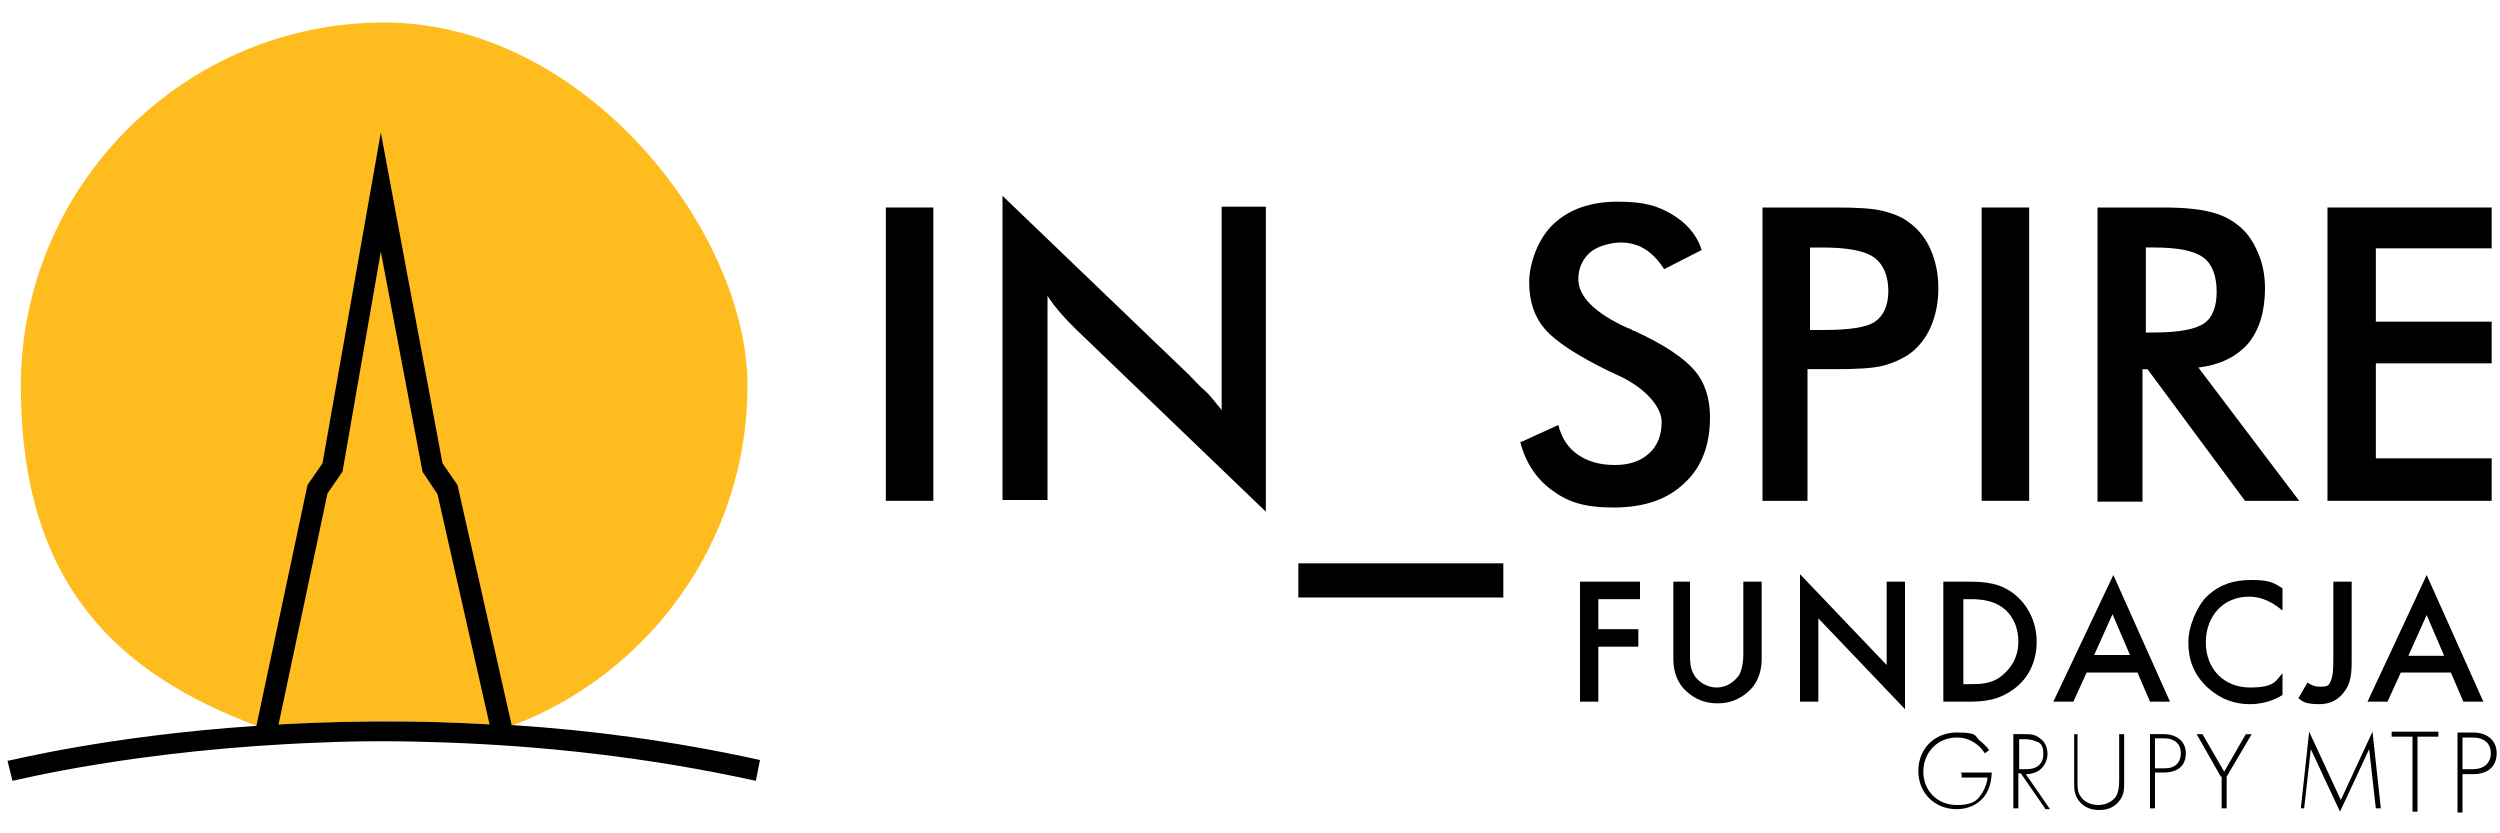
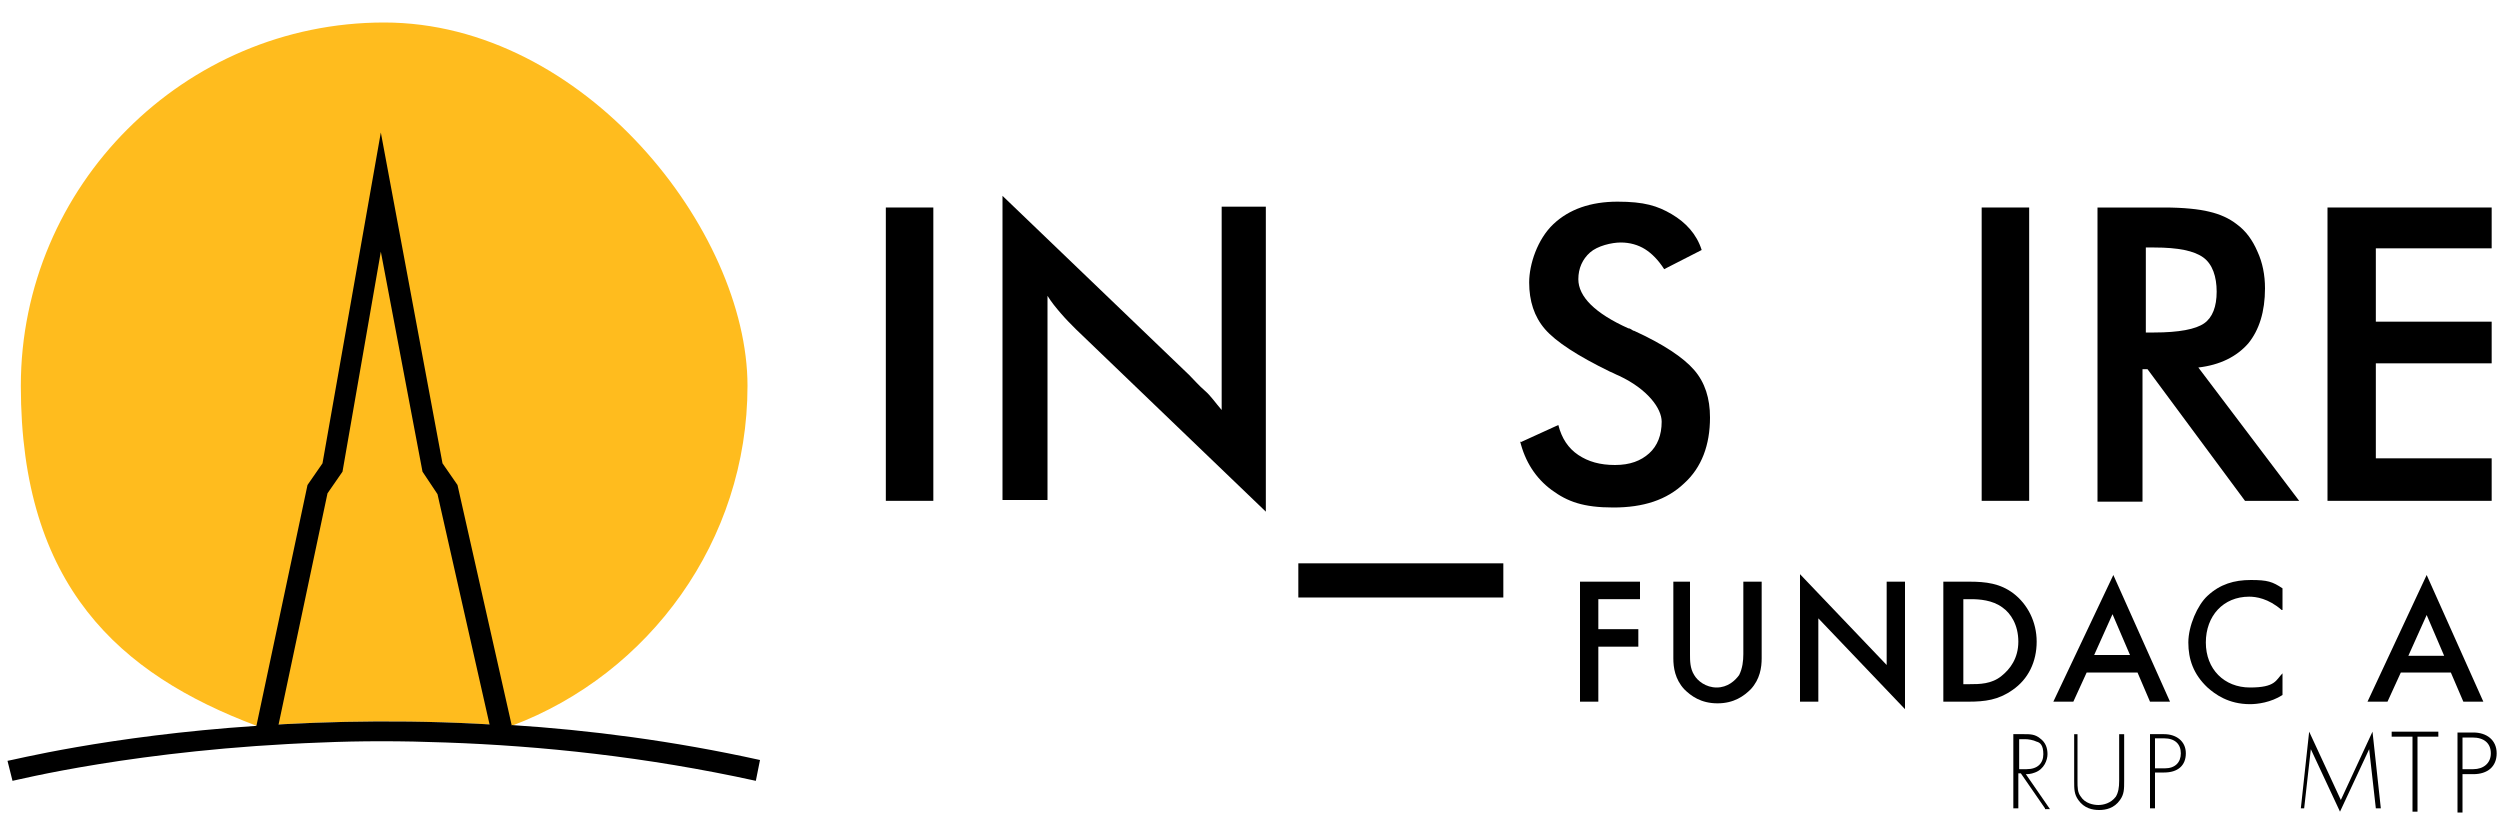
<svg xmlns="http://www.w3.org/2000/svg" id="Warstwa_1" version="1.1" viewBox="0 0 300 100">
  <defs>
    <style>
      .st0 {
        fill: #ffbc1e;
      }
    </style>
  </defs>
  <path class="st0" d="M61.4,87.1c16.5-6.2,28.3-22.2,28.3-40.8S70.1,2.7,46.1,2.7,2.5,22.3,2.5,46.3s11.8,34.6,28.3,40.8c8.8-.6,19.2-.8,30.6,0Z" />
  <path d="M61.4,87.1c-11.3-.8-21.7-.6-30.6,0-18,1.2-29.6,4.2-29.9,4.2l.6,2.4c.2,0,15-3.8,37.1-4.6,4.6-.2,9.6-.2,14.9,0,11.4.4,24,1.7,37.2,4.6l.5-2.5c-10.4-2.3-20.5-3.6-29.9-4.2h.1Z" />
  <polygon points="54.9 58.2 53.1 55.6 45.7 15.9 38.7 55.6 36.9 58.2 30.6 87.9 33.1 88.5 39.3 59.2 41.1 56.6 45.7 30.2 50.7 56.6 52.5 59.3 59.1 88.5 61.6 87.9 54.9 58.2" />
  <rect x="106.3" y="24.9" width="5.7" height="35.2" />
  <path d="M120.3,60.1V23.5l22.4,21.5c.6.6,1.2,1.3,1.9,1.9s1.3,1.5,2,2.3v-24.4h5.3v36.6l-22.8-21.9c-.6-.6-1.2-1.2-1.8-1.9-.6-.7-1.1-1.3-1.6-2.1v24.5h-5.4Z" />
  <rect x="155.8" y="67.6" width="24.6" height="4.1" />
  <path d="M182.4,53.1l4.6-2.1c.4,1.6,1.2,2.8,2.4,3.6s2.6,1.2,4.4,1.2,3.1-.5,4.1-1.4,1.5-2.2,1.5-3.8-1.7-3.9-5.1-5.5c-.5-.2-.8-.4-1.1-.5-3.9-1.9-6.5-3.6-7.8-5.1s-1.9-3.4-1.9-5.6,1-5.2,2.9-7,4.5-2.7,7.7-2.7,4.8.5,6.5,1.5,3,2.4,3.6,4.3l-4.5,2.3c-.7-1.1-1.5-1.9-2.3-2.4s-1.8-.8-2.9-.8-2.8.4-3.7,1.2c-.9.8-1.4,1.9-1.4,3.2,0,2.1,2,4.1,6,5.9.3,0,.5.3.7.3,3.5,1.6,5.9,3.2,7.2,4.7s1.9,3.4,1.9,5.7c0,3.3-1,6-3.1,7.9-2.1,2-4.9,2.9-8.5,2.9s-5.5-.7-7.4-2.1c-1.9-1.4-3.2-3.4-3.8-5.9" />
-   <path d="M216.9,44.3v15.8h-5.4V24.9h8.7c2.6,0,4.5.1,5.7.4s2.3.7,3.2,1.4c1.1.8,2,1.9,2.6,3.3s.9,2.9.9,4.6-.3,3.2-.9,4.6c-.6,1.4-1.5,2.5-2.6,3.3-.9.6-2,1.1-3.2,1.4-1.2.3-3.1.4-5.7.4h-3.3ZM217.2,39.6h1.5c3.2,0,5.3-.3,6.3-1s1.6-1.9,1.6-3.7-.6-3.2-1.7-4c-1.1-.8-3.2-1.2-6.2-1.2h-1.5v9.8h0Z" />
  <rect x="237.8" y="24.9" width="5.7" height="35.2" />
  <path d="M257.1,44.4v15.8h-5.4V24.9h8c2.3,0,4.2.2,5.4.5,1.3.3,2.4.8,3.3,1.5,1.1.8,1.9,1.9,2.5,3.3.6,1.3.9,2.8.9,4.4,0,2.8-.7,5-2,6.6-1.4,1.6-3.4,2.6-6,2.9l12.1,16h-6.5l-11.7-15.8h-.7.1ZM257.5,39.9h1c3,0,5-.4,6-1.1,1-.7,1.5-2,1.5-3.8s-.5-3.3-1.6-4.1c-1.1-.8-3-1.2-5.9-1.2h-1v10.1h0Z" />
  <polygon points="279.3 60.1 279.3 24.9 299 24.9 299 29.8 285.1 29.8 285.1 38.6 299 38.6 299 43.6 285.1 43.6 285.1 55 299 55 299 60.1 279.3 60.1" />
-   <path d="M235.3,92.7h3.7c0,.8-.2,2-.9,2.9-.8,1-2,1.5-3.3,1.5-2.6,0-4.6-1.9-4.6-4.6s2-4.6,4.6-4.6,2.1.4,2.8,1c.4.3.7.6,1.1,1.1l-.5.4c-.3-.4-.6-.8-.9-1-.6-.5-1.4-.9-2.5-.9-2.3,0-4,1.8-4,4.1s1.7,4,4,4,2.6-.8,3.1-1.5c.3-.5.6-1.3.6-1.8h-3.1v-.5h-.1Z" />
  <path d="M245.4,97l-2.9-4.2h-.3v4.2h-.6v-8.9h1.3c.7,0,1.3,0,1.9.5.7.5.9,1.2.9,1.9s-.4,1.8-1.5,2.2c-.5.2-.9.2-1.1.2l2.9,4.2h-.7.1ZM242.3,92.3h.9c1.3,0,2-.7,2-1.8s-.4-1.4-.8-1.5c-.4-.2-1-.3-1.4-.3h-.7v3.6Z" />
  <path d="M249.3,88.1v5.6c0,.8,0,1.4.4,1.9.5.8,1.5,1,2.1,1s1.5-.2,2.1-1c.3-.5.4-1.1.4-1.9v-5.6h.6v5.6c0,1,0,1.6-.5,2.3-.7,1-1.7,1.2-2.5,1.2s-1.8-.2-2.5-1.2c-.5-.7-.5-1.3-.5-2.3v-5.6h.6-.2Z" />
  <path d="M258.6,92.8v4.2h-.6v-8.9h1.7c1.4,0,2.6.8,2.6,2.3s-1,2.3-2.6,2.3h-1.1ZM258.6,92.2h1.2c1.2,0,1.9-.7,1.9-1.8s-.7-1.8-2-1.8h-1.1v3.6h0Z" />
-   <path d="M266.5,93.2l-2.9-5.1h.7l2.6,4.5,2.6-4.5h.7l-3,5.1v3.8h-.6v-3.8h-.1Z" />
  <path d="M276.1,97l1-9.2,3.8,8.2,3.8-8.2,1,9.2h-.6l-.8-7.1-3.5,7.5-3.5-7.5-.8,7.1h-.6.2Z" />
  <path d="M290.1,88.4v9h-.6v-9h-2.5v-.6h5.6v.6h-2.5Z" />
  <path d="M295.5,92.9v4.6h-.6v-9.6h1.9c1.6,0,2.8.9,2.8,2.5s-1.1,2.5-2.8,2.5h-1.3ZM295.5,92.3h1.3c1.2,0,2.1-.7,2.1-1.9s-.8-1.9-2.2-1.9h-1.2v3.9h0Z" />
  <path d="M196.8,71.9h-5v3.6h4.8v2.1h-4.8v6.6h-2.2v-14.4h7.2v2.1h0Z" />
  <path d="M202.8,69.8v8.7c0,.8,0,1.7.5,2.5.4.7,1.4,1.5,2.7,1.5s2.2-.8,2.7-1.5c.4-.8.5-1.7.5-2.5v-8.7h2.2v9.2c0,1.1-.2,2.5-1.3,3.7-.8.8-2,1.7-4,1.7s-3.2-.9-4-1.7c-1.1-1.2-1.3-2.6-1.3-3.7v-9.2h2.2-.2Z" />
  <path d="M216,84.2v-15.3l10.4,10.9v-10h2.2v15.3l-10.4-10.9v10h-2.2Z" />
  <path d="M236.3,69.8c2,0,3.7.2,5.3,1.4,1.7,1.3,2.8,3.4,2.8,5.8s-1,4.5-2.9,5.8c-1.7,1.2-3.3,1.4-5.3,1.4h-3v-14.4h3.1ZM235.5,82.1h.9c1.1,0,2.6,0,3.8-1,1-.8,2-2.1,2-4.1s-.9-3.4-1.9-4.1c-1.2-.9-2.8-1-3.8-1h-.9v10.2h-.1Z" />
  <path d="M256.5,80.7h-6.1l-1.6,3.5h-2.4l7.2-15.2,6.8,15.2h-2.4l-1.5-3.5h0ZM255.6,78.6l-2.1-4.9-2.2,4.9h4.4,0Z" />
  <path d="M273.8,73.2c-1.6-1.4-3.1-1.6-3.9-1.6-3.1,0-5.2,2.3-5.2,5.5s2.2,5.4,5.3,5.4,3.1-.9,3.9-1.7v2.6c-1.4.9-3,1.1-3.9,1.1-2.6,0-4.2-1.2-5.1-2-1.7-1.6-2.3-3.4-2.3-5.4s1.1-4.5,2.3-5.6c1.5-1.4,3.2-1.9,5.2-1.9s2.6.2,3.8,1v2.6h0Z" />
-   <path d="M282.2,69.8v9.3c0,1.1,0,2.3-.5,3.3-.5.9-1.4,2.1-3.4,2.1s-2.1-.5-2.5-.7l1.1-1.9c.3.2.7.5,1.5.5s1.1,0,1.4-1c.1-.3.2-.8.2-2.3v-9.3h2.2,0Z" />
  <path d="M294.2,80.7h-6.1l-1.6,3.5h-2.4l7.1-15.2,6.8,15.2h-2.4l-1.5-3.5h0ZM293.3,78.7l-2.1-4.9-2.2,4.9h4.4,0Z" />
</svg>